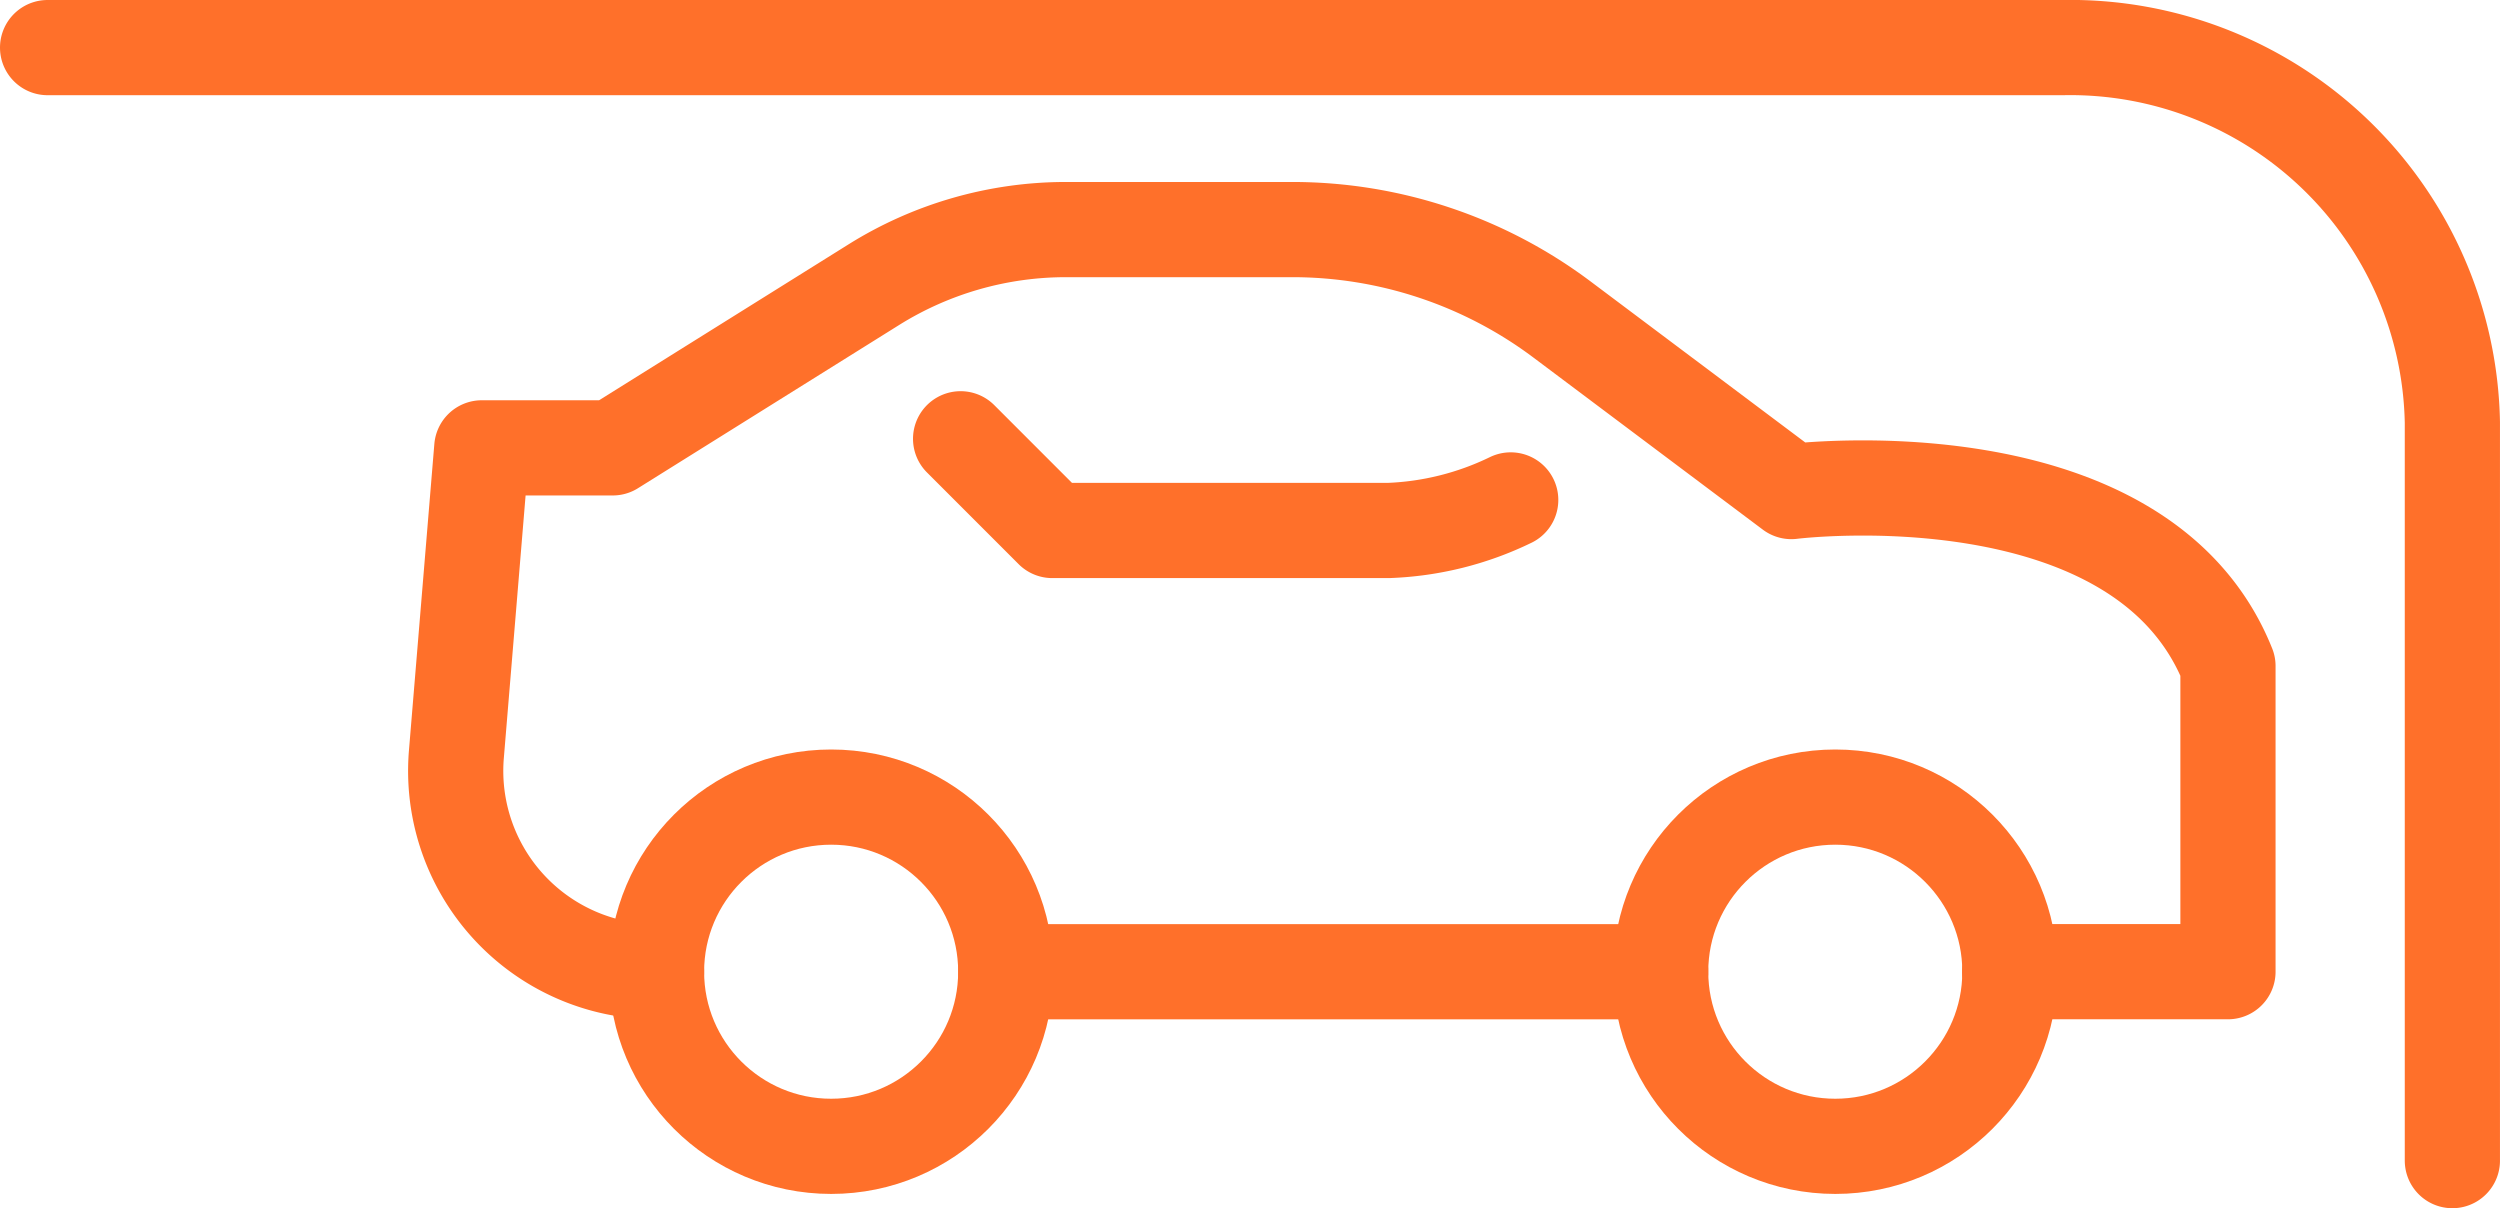
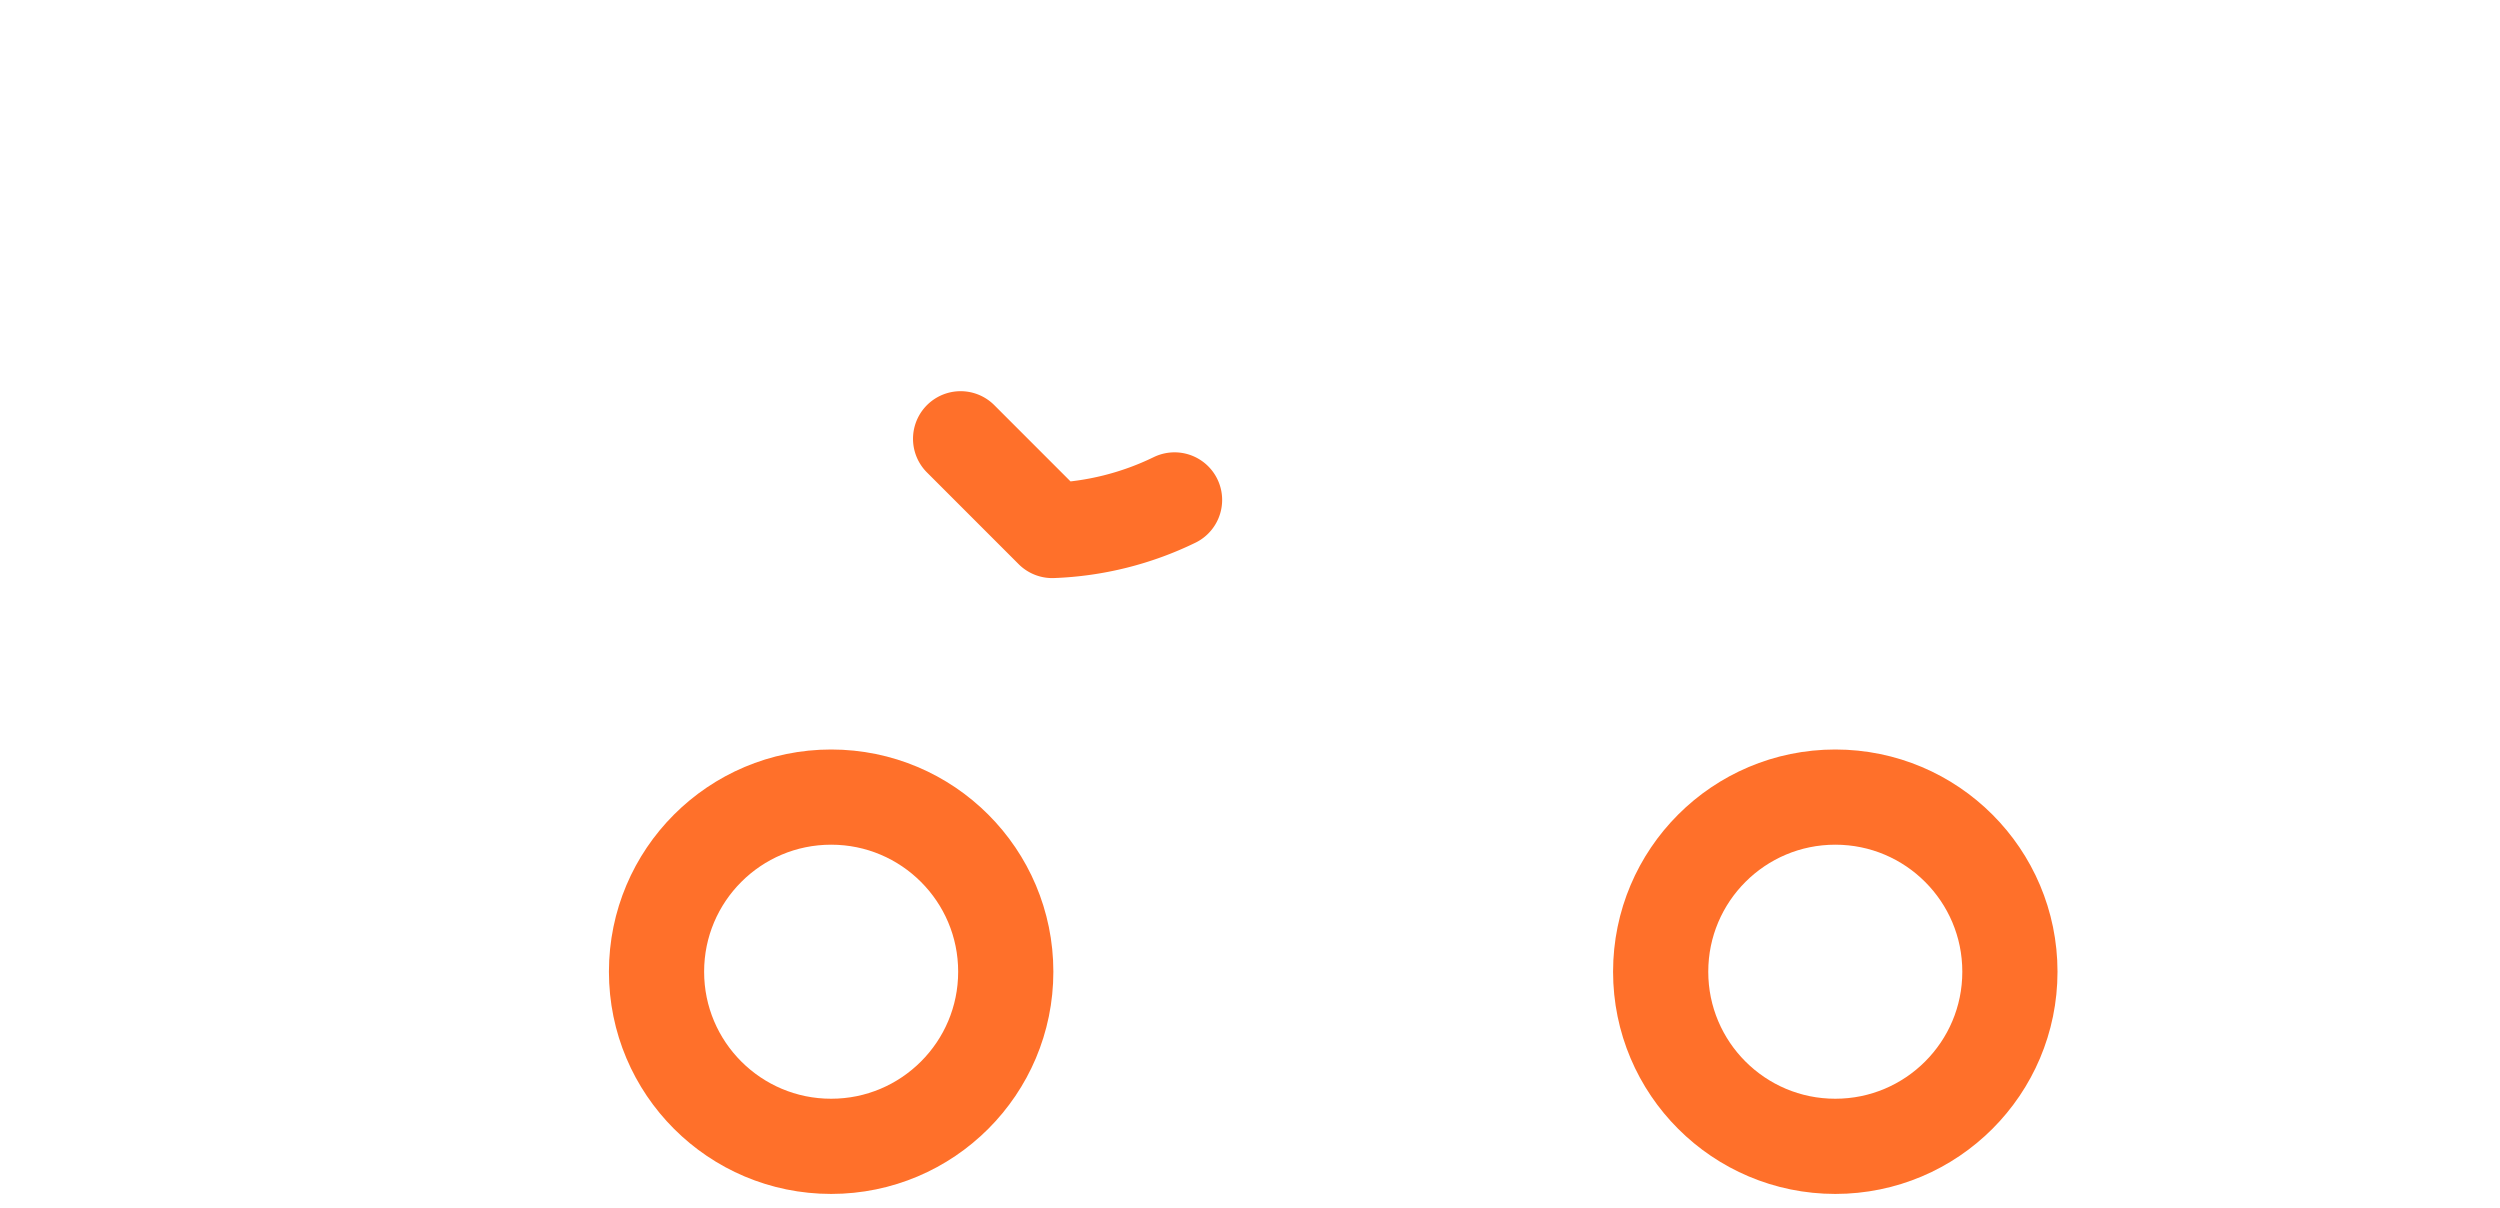
<svg xmlns="http://www.w3.org/2000/svg" width="78.786" height="38.075" viewBox="0 0 78.786 38.075">
  <defs>
    <style>
      .cls-1 {
        fill: none;
        stroke: #ff702a;
        stroke-linecap: round;
        stroke-linejoin: round;
        stroke-width: 3px;
      }
    </style>
  </defs>
  <g id="icon_cochera" transform="translate(1894 -1516)">
    <g id="Grupo_115" data-name="Grupo 115" transform="translate(-1879.64 1523.234)">
      <circle id="Elipse_18" data-name="Elipse 18" class="cls-1" cx="5.503" cy="5.503" r="5.503" transform="translate(6.33 17.886)" />
      <circle id="Elipse_19" data-name="Elipse 19" class="cls-1" cx="5.503" cy="5.503" r="5.503" transform="translate(37.975 17.886)" />
-       <line id="Línea_5" data-name="Línea 5" class="cls-1" x2="20.638" transform="translate(17.337 23.389)" />
-       <path id="Trazado_330" data-name="Trazado 330" class="cls-1" d="M-1869.171,1548.993h0a6.33,6.33,0,0,1-6.308-6.856l.8-9.654h4.127l8.229-5.143a11.427,11.427,0,0,1,6.054-1.736h7.134a14.168,14.168,0,0,1,8.5,2.835l7.227,5.421s11.007-1.376,13.759,5.5v9.631h-6.88" transform="translate(1875.502 -1525.603)" />
-       <path id="Trazado_331" data-name="Trazado 331" class="cls-1" d="M-1854.136,1534.457l2.889,2.89h10.594a9.6,9.6,0,0,0,3.853-.963" transform="translate(1870.049 -1527.863)" />
+       <path id="Trazado_331" data-name="Trazado 331" class="cls-1" d="M-1854.136,1534.457l2.889,2.89a9.6,9.6,0,0,0,3.853-.963" transform="translate(1870.049 -1527.863)" />
    </g>
-     <path id="Trazado_332" data-name="Trazado 332" class="cls-1" d="M-1890.5,1514.5h63.515a12.045,12.045,0,0,1,12.27,11.808v23.268" transform="translate(-2 3)" />
  </g>
</svg>